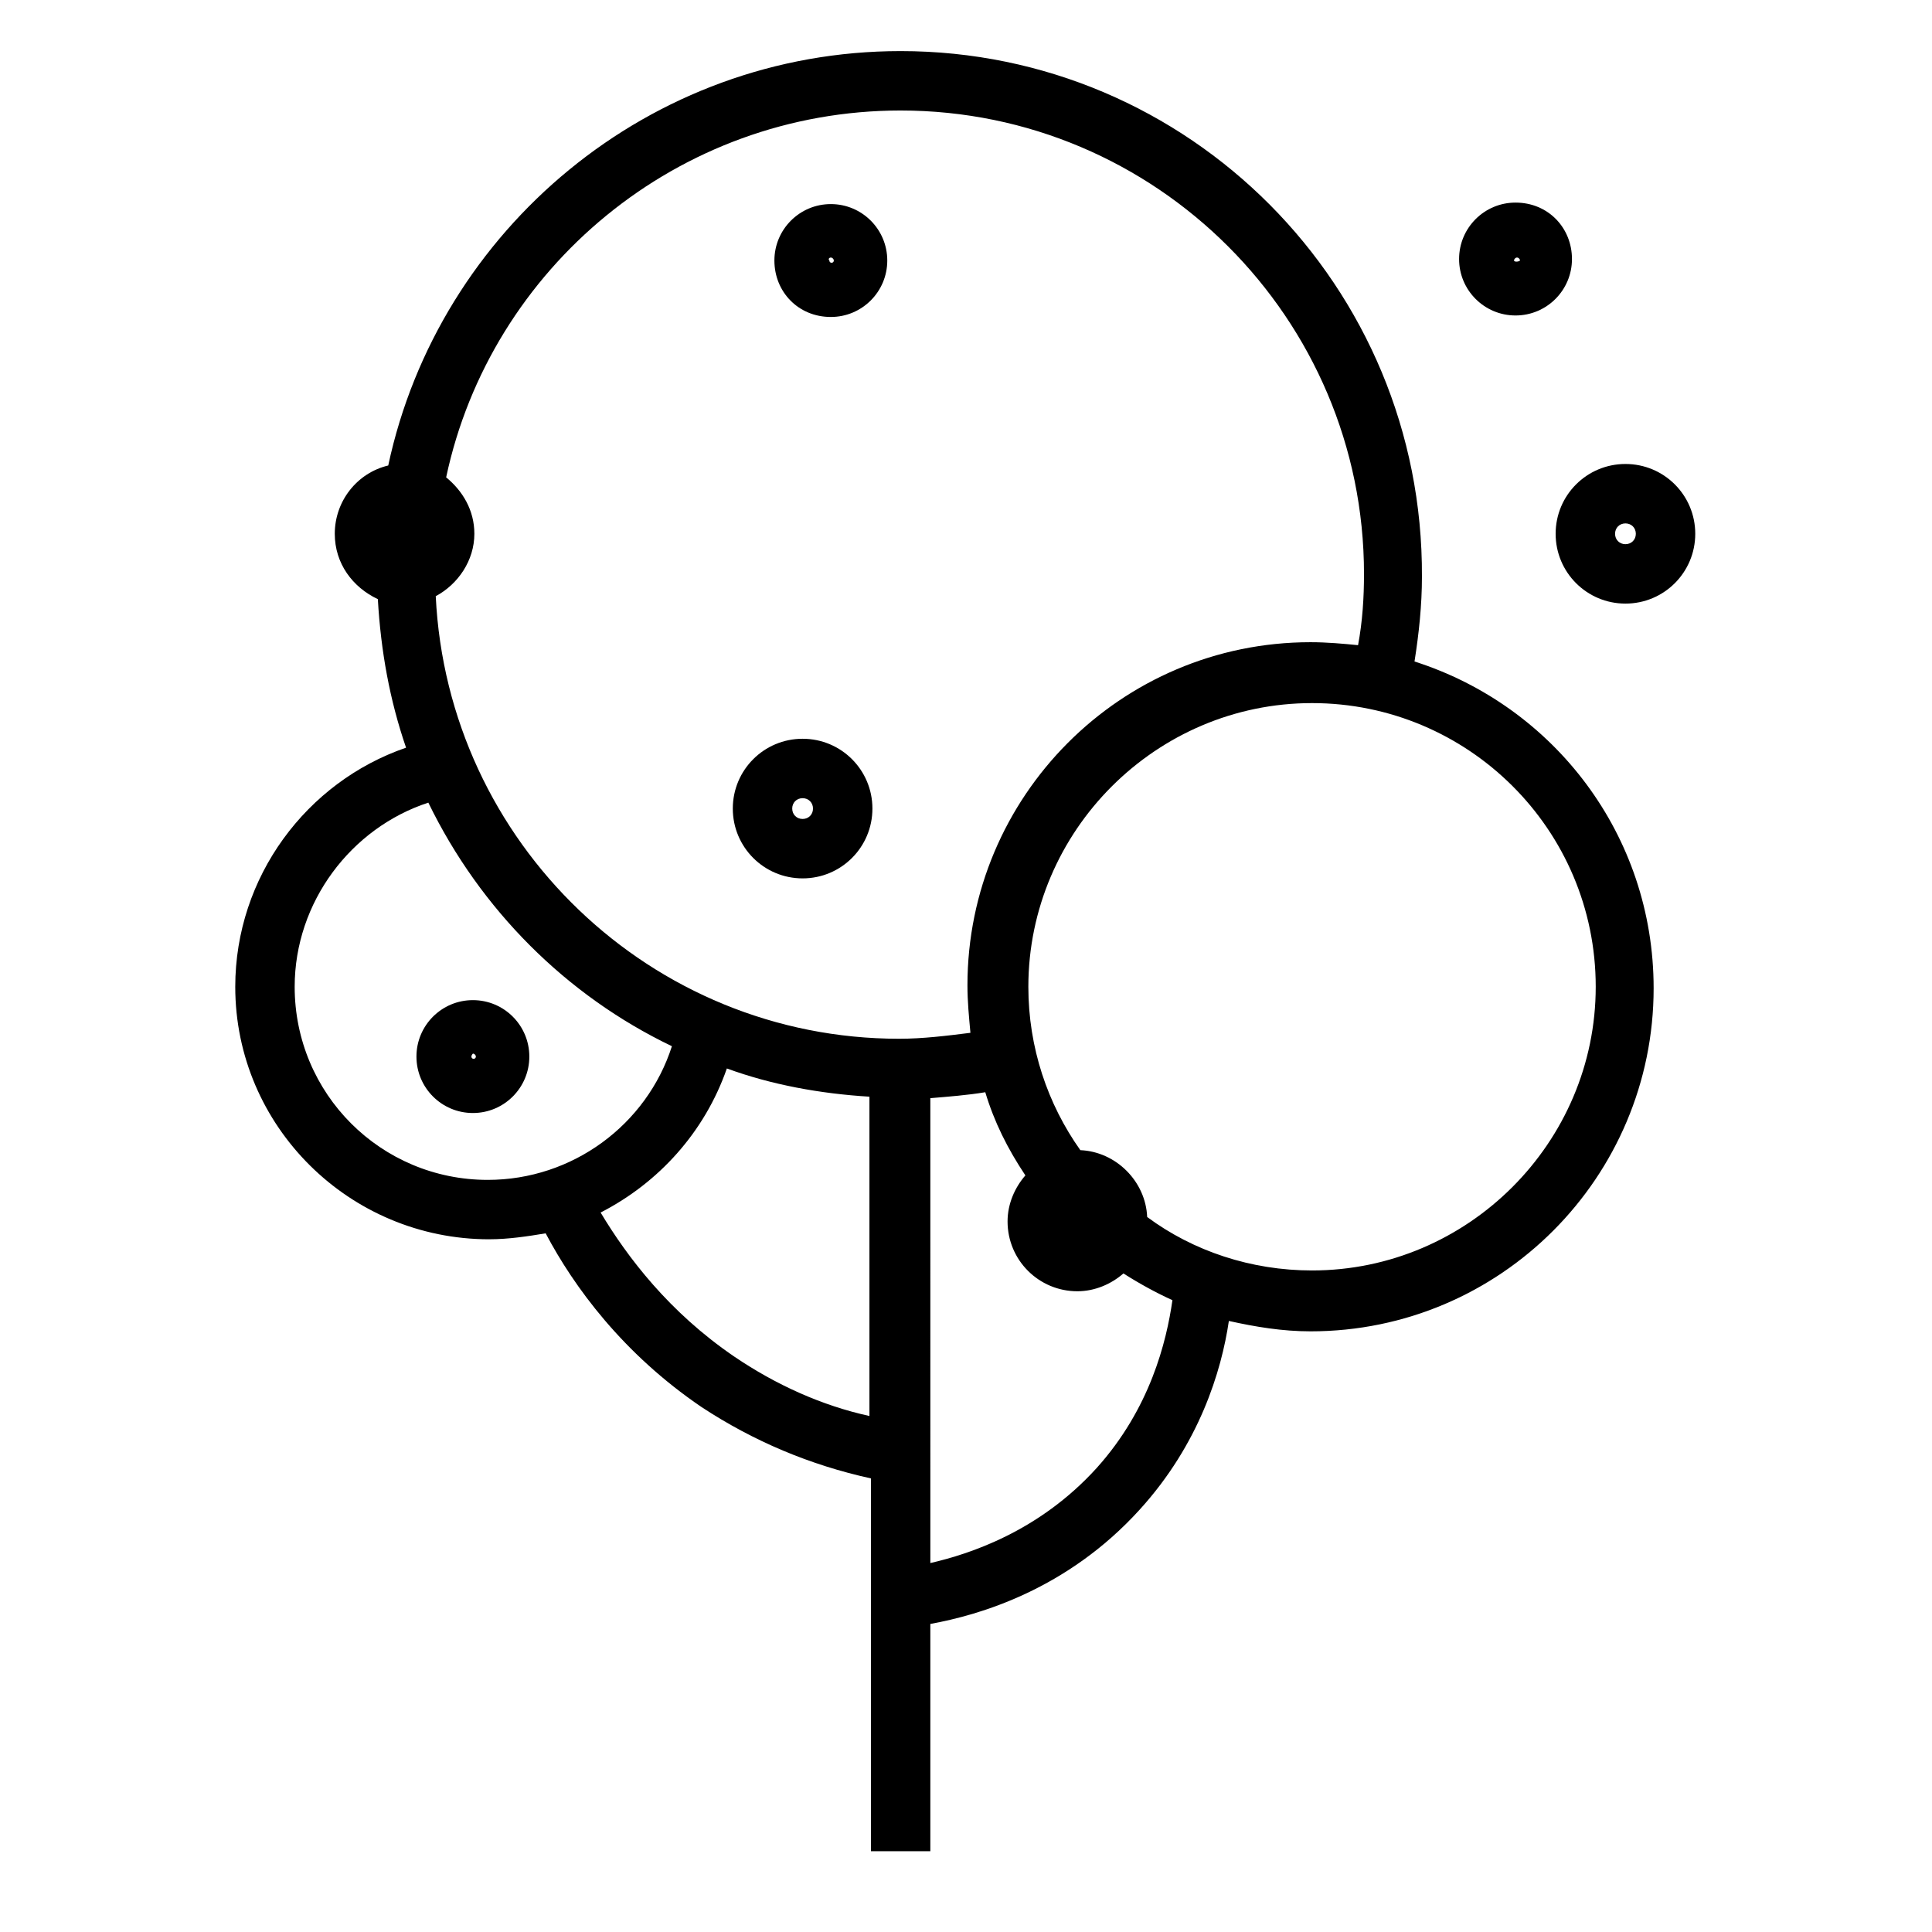
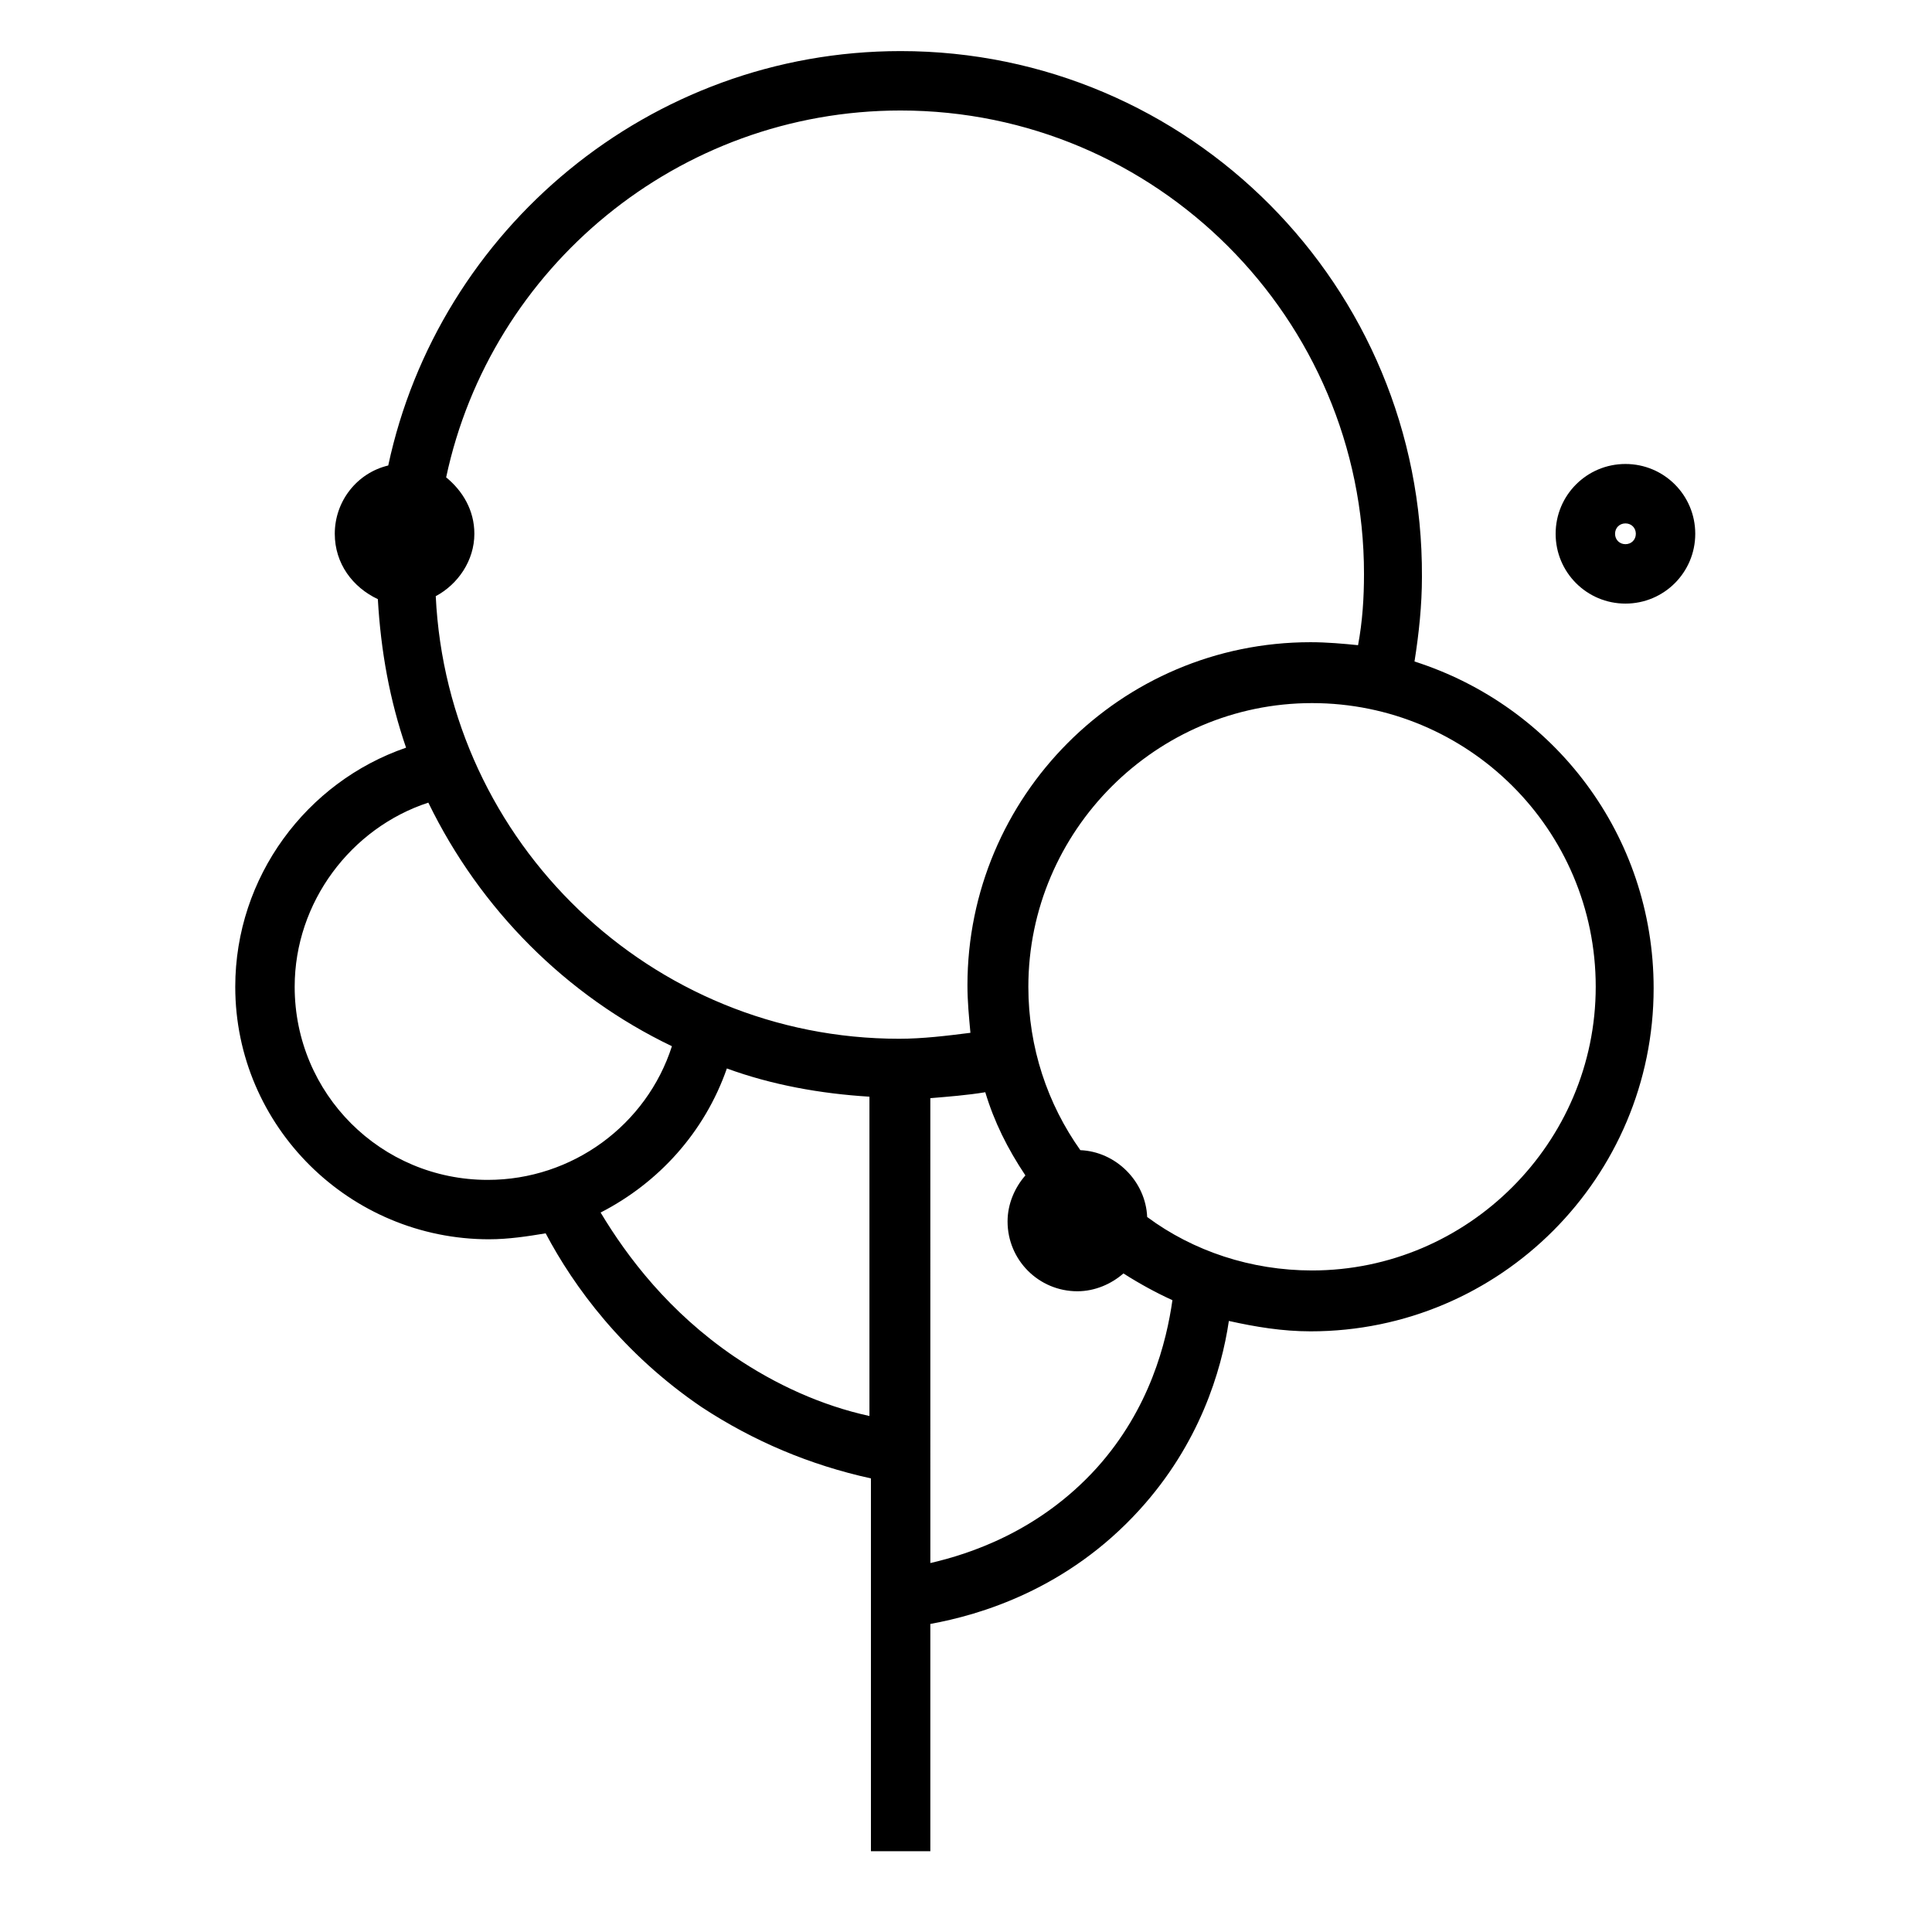
<svg xmlns="http://www.w3.org/2000/svg" fill="#000000" width="800px" height="800px" version="1.1" viewBox="144 144 512 512">
  <g>
    <path d="m273.65 472.42c5.117 0 10.234-0.789 14.957-1.574 7.477 14.168 20.469 31.883 41.328 46.051 13.777 9.055 28.734 15.352 44.871 18.895v98.793h15.742v-60.223c12.988-2.363 36.211-9.055 55.496-30.309 15.742-17.32 21.648-36.605 23.617-49.988 7.086 1.574 14.168 2.754 21.648 2.754 50.383 0 90.922-40.934 90.922-90.922 0-40.539-26.371-74.785-63.371-86.594 1.18-7.477 1.969-14.957 1.969-22.434 0.395-77.141-61.793-139.33-138.15-139.33-66.52 0-122.41 47.23-135.79 109.82-8.266 1.969-14.168 9.445-14.168 18.105 0 7.871 4.723 14.168 11.414 17.32 0.789 13.777 3.148 26.766 7.477 39.359-26.371 9.055-45.266 34.242-45.266 63.371 0.004 36.996 30.309 66.91 67.309 66.91zm64.945 31.094c-17.32-11.809-28.34-26.371-35.426-38.18 15.352-7.871 27.551-21.254 33.457-38.18 11.809 4.328 24.797 6.691 37.785 7.477v84.625c-12.594-2.754-24.797-8.266-35.816-15.742zm96.039 29.52c-15.352 16.926-33.852 22.828-44.082 25.191l-0.004-123.2c4.723-0.395 9.84-0.789 14.562-1.574 2.363 7.871 5.902 14.957 10.629 22.043-2.754 3.148-4.723 7.477-4.723 12.203 0 10.234 8.266 18.5 18.5 18.5 4.723 0 9.055-1.969 12.203-4.723 4.328 2.754 8.66 5.117 12.988 7.086-1.578 11.016-5.906 28.73-20.074 44.473zm132.25-127.53c0 41.328-33.852 75.18-75.18 75.18-16.137 0-31.488-5.117-43.691-14.168-0.395-9.445-8.266-17.32-17.711-17.711-8.66-12.203-13.777-27.16-13.777-43.297 0-41.328 33.852-75.18 75.18-75.18s75.18 33.457 75.18 75.176zm-184.21-232.22c67.699 0 122.8 55.105 122.8 122.8 0 6.297-0.395 12.594-1.574 18.895-3.938-0.395-8.266-0.789-12.594-0.789-50.383 0-90.922 40.934-90.922 90.922 0 4.328 0.395 8.266 0.789 12.594-6.297 0.789-12.594 1.574-18.895 1.574-65.73 0-119.66-51.957-122.8-117.29 5.902-3.148 10.234-9.445 10.234-16.531 0-6.297-3.148-11.414-7.477-14.957 11.805-55.496 61.398-97.219 120.44-97.219zm-125.16 183.42c13.777 28.34 36.605 51.168 64.551 64.551-6.691 20.859-26.371 35.426-48.805 35.426-28.34 0-51.168-22.828-51.168-51.168-0.004-22.438 14.953-42.117 35.422-48.809z" />
    <path d="m556.26 285.46c0 10.234 8.266 18.5 18.5 18.5 10.234 0 18.5-8.266 18.5-18.5 0-10.234-8.266-18.5-18.5-18.5-10.234 0-18.5 8.266-18.5 18.5zm18.5-2.754c1.574 0 2.754 1.18 2.754 2.754 0 1.574-1.18 2.754-2.754 2.754-1.574 0-2.754-1.18-2.754-2.754 0-1.574 1.18-2.754 2.754-2.754z" />
-     <path d="m364.18 228c8.266 0 14.957-6.691 14.957-14.957 0-8.266-6.691-14.957-14.957-14.957-8.266 0-14.957 6.691-14.957 14.957 0 8.266 6.301 14.957 14.957 14.957zm0-15.746c0.395 0 0.789 0.395 0.789 0.789 0 0.789-1.18 0.789-1.18 0-0.395-0.395 0-0.789 0.391-0.789z" />
-     <path d="m269.32 438.96c8.266 0 14.957-6.691 14.957-14.957 0-8.266-6.691-14.957-14.957-14.957s-14.957 6.691-14.957 14.957c0 8.266 6.691 14.957 14.957 14.957zm0-15.742c0.395 0 0.789 0.395 0.789 0.789 0 0.789-1.18 0.789-1.18 0-0.004-0.398 0.391-0.789 0.391-0.789z" />
-     <path d="m545.63 197.69c-8.266 0-14.957 6.691-14.957 14.957s6.691 14.957 14.957 14.957c8.266 0 14.957-6.691 14.957-14.957-0.004-8.266-6.301-14.957-14.957-14.957zm-0.395 15.352c0-0.395 0.395-0.789 0.789-0.789 0.395 0 0.789 0.395 0.789 0.789-0.398 0.391-1.578 0.391-1.578 0z" />
-     <path d="m356.7 376.78c10.234 0 18.5-8.266 18.5-18.5s-8.266-18.5-18.5-18.5-18.5 8.266-18.5 18.5 8.266 18.5 18.5 18.5zm0-21.254c1.574 0 2.754 1.18 2.754 2.754 0 1.574-1.18 2.754-2.754 2.754s-2.754-1.18-2.754-2.754c-0.004-1.574 1.18-2.754 2.754-2.754z" />
  </g>
</svg>